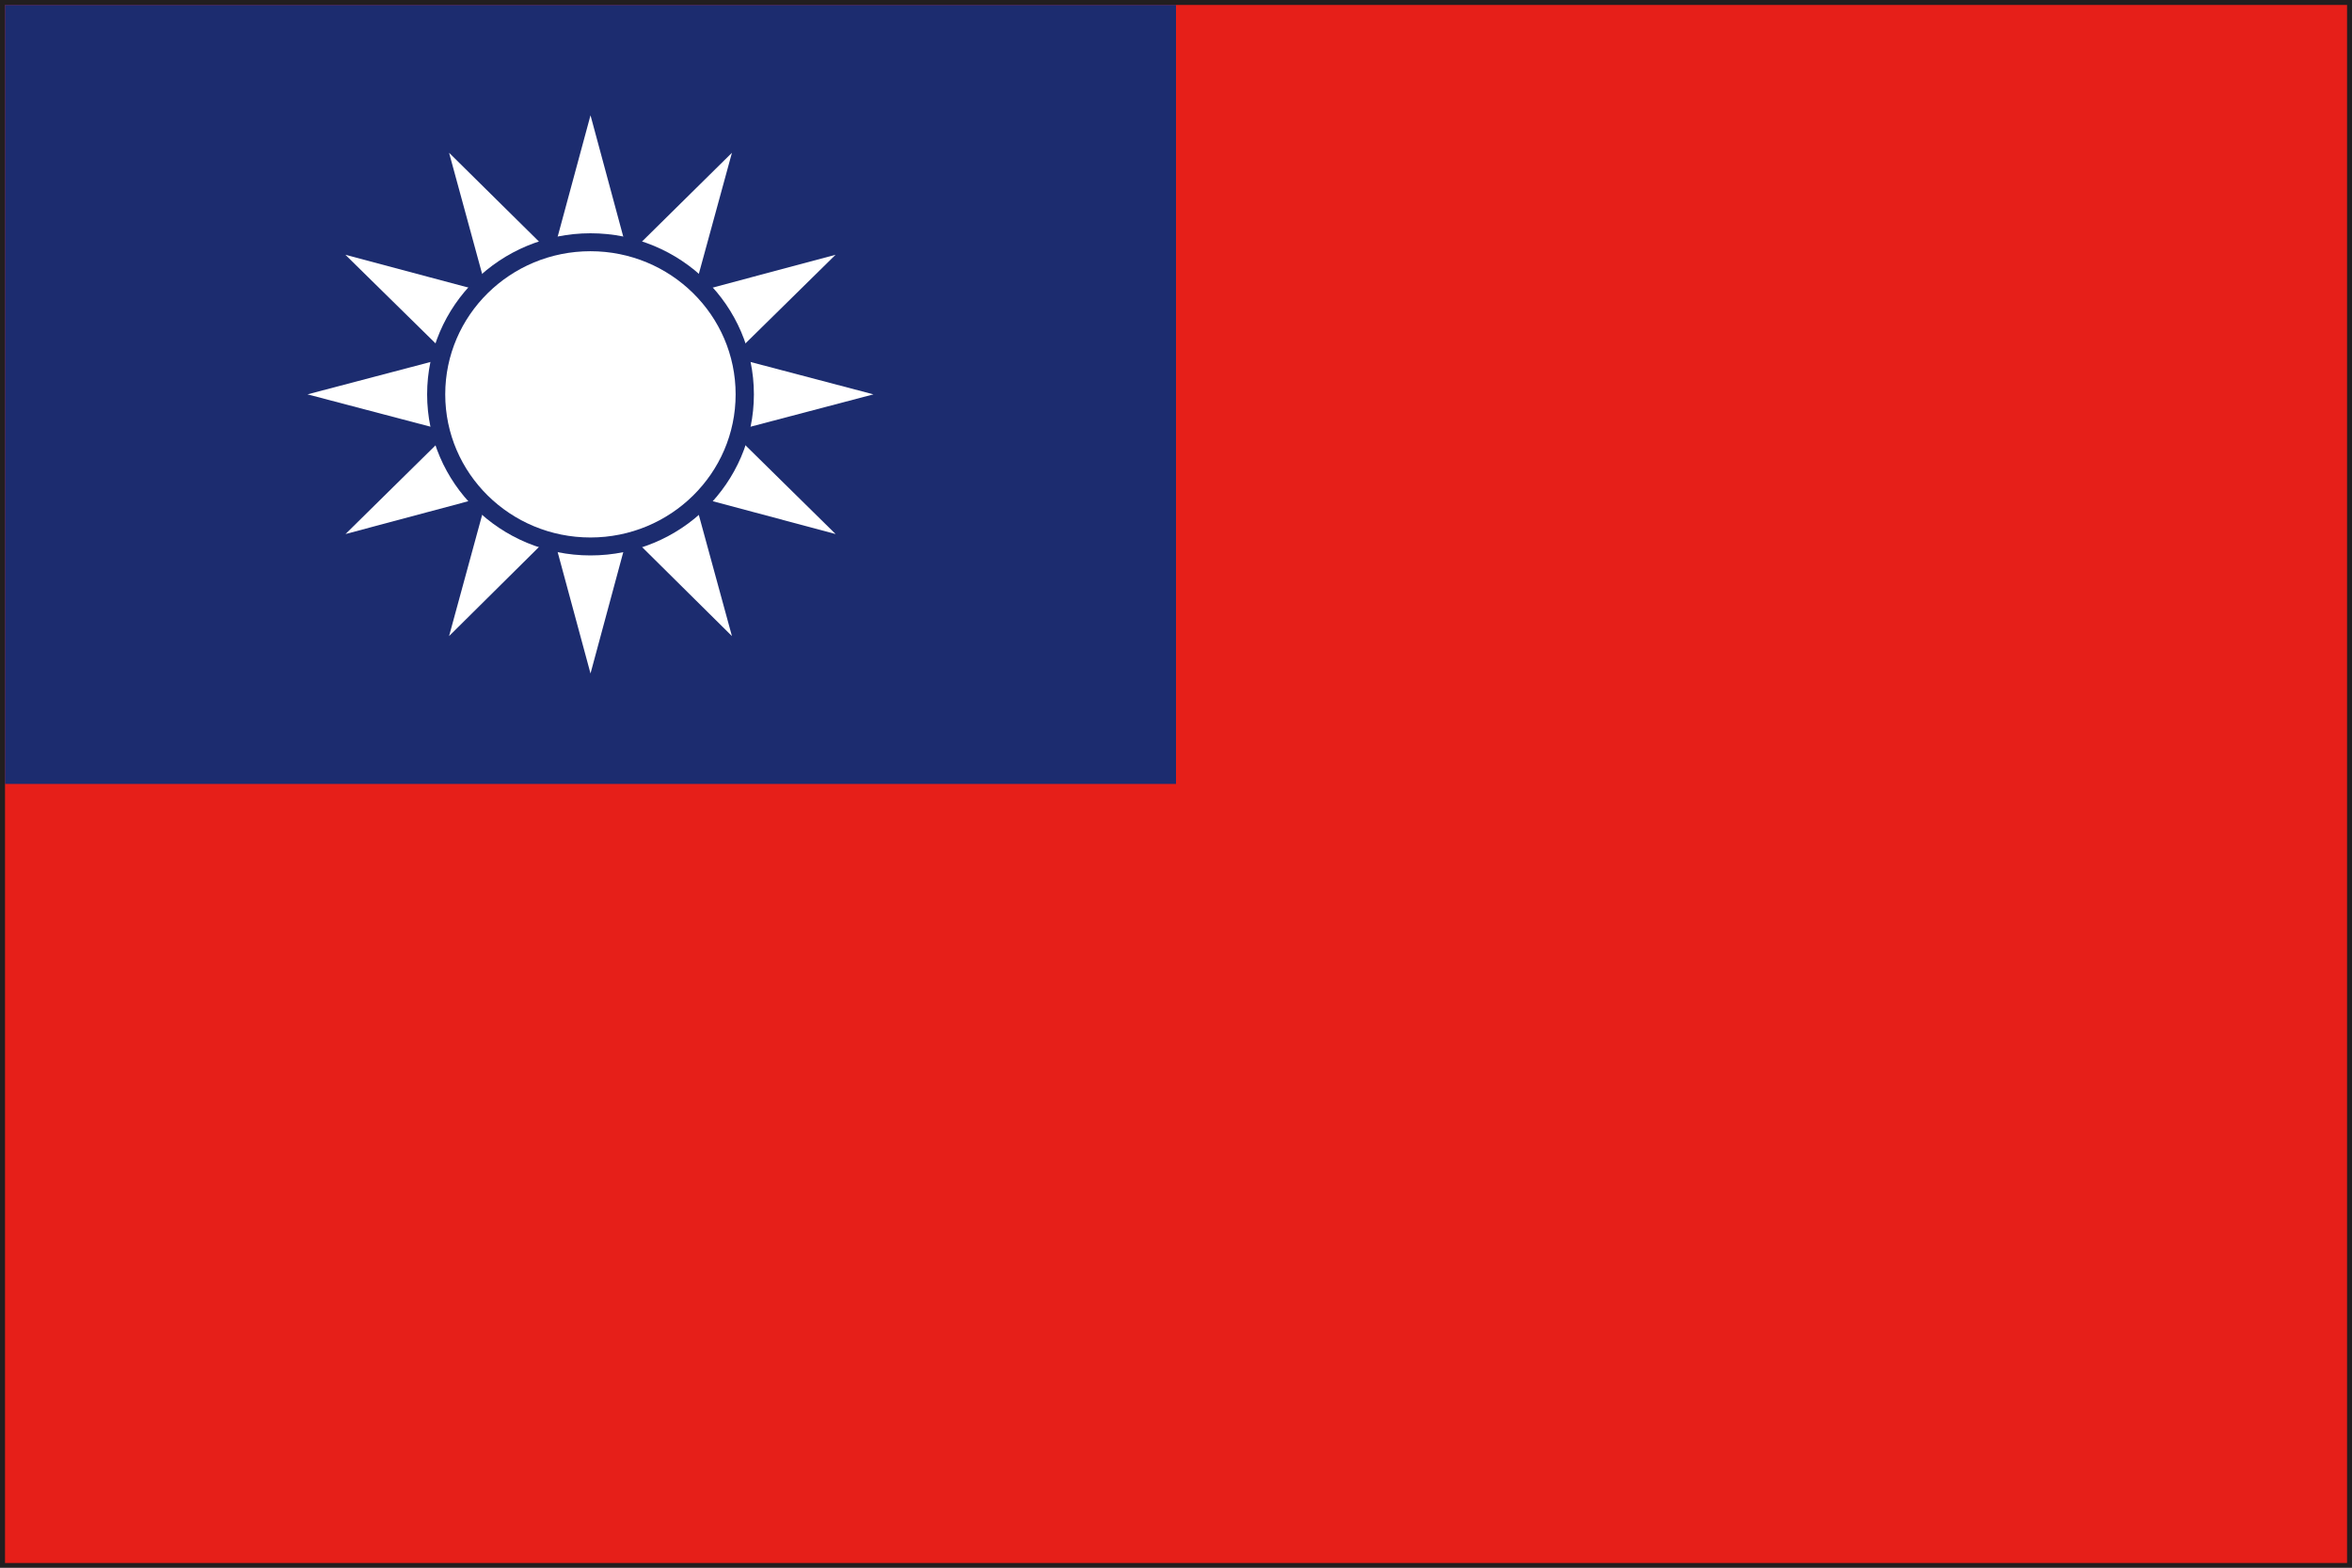
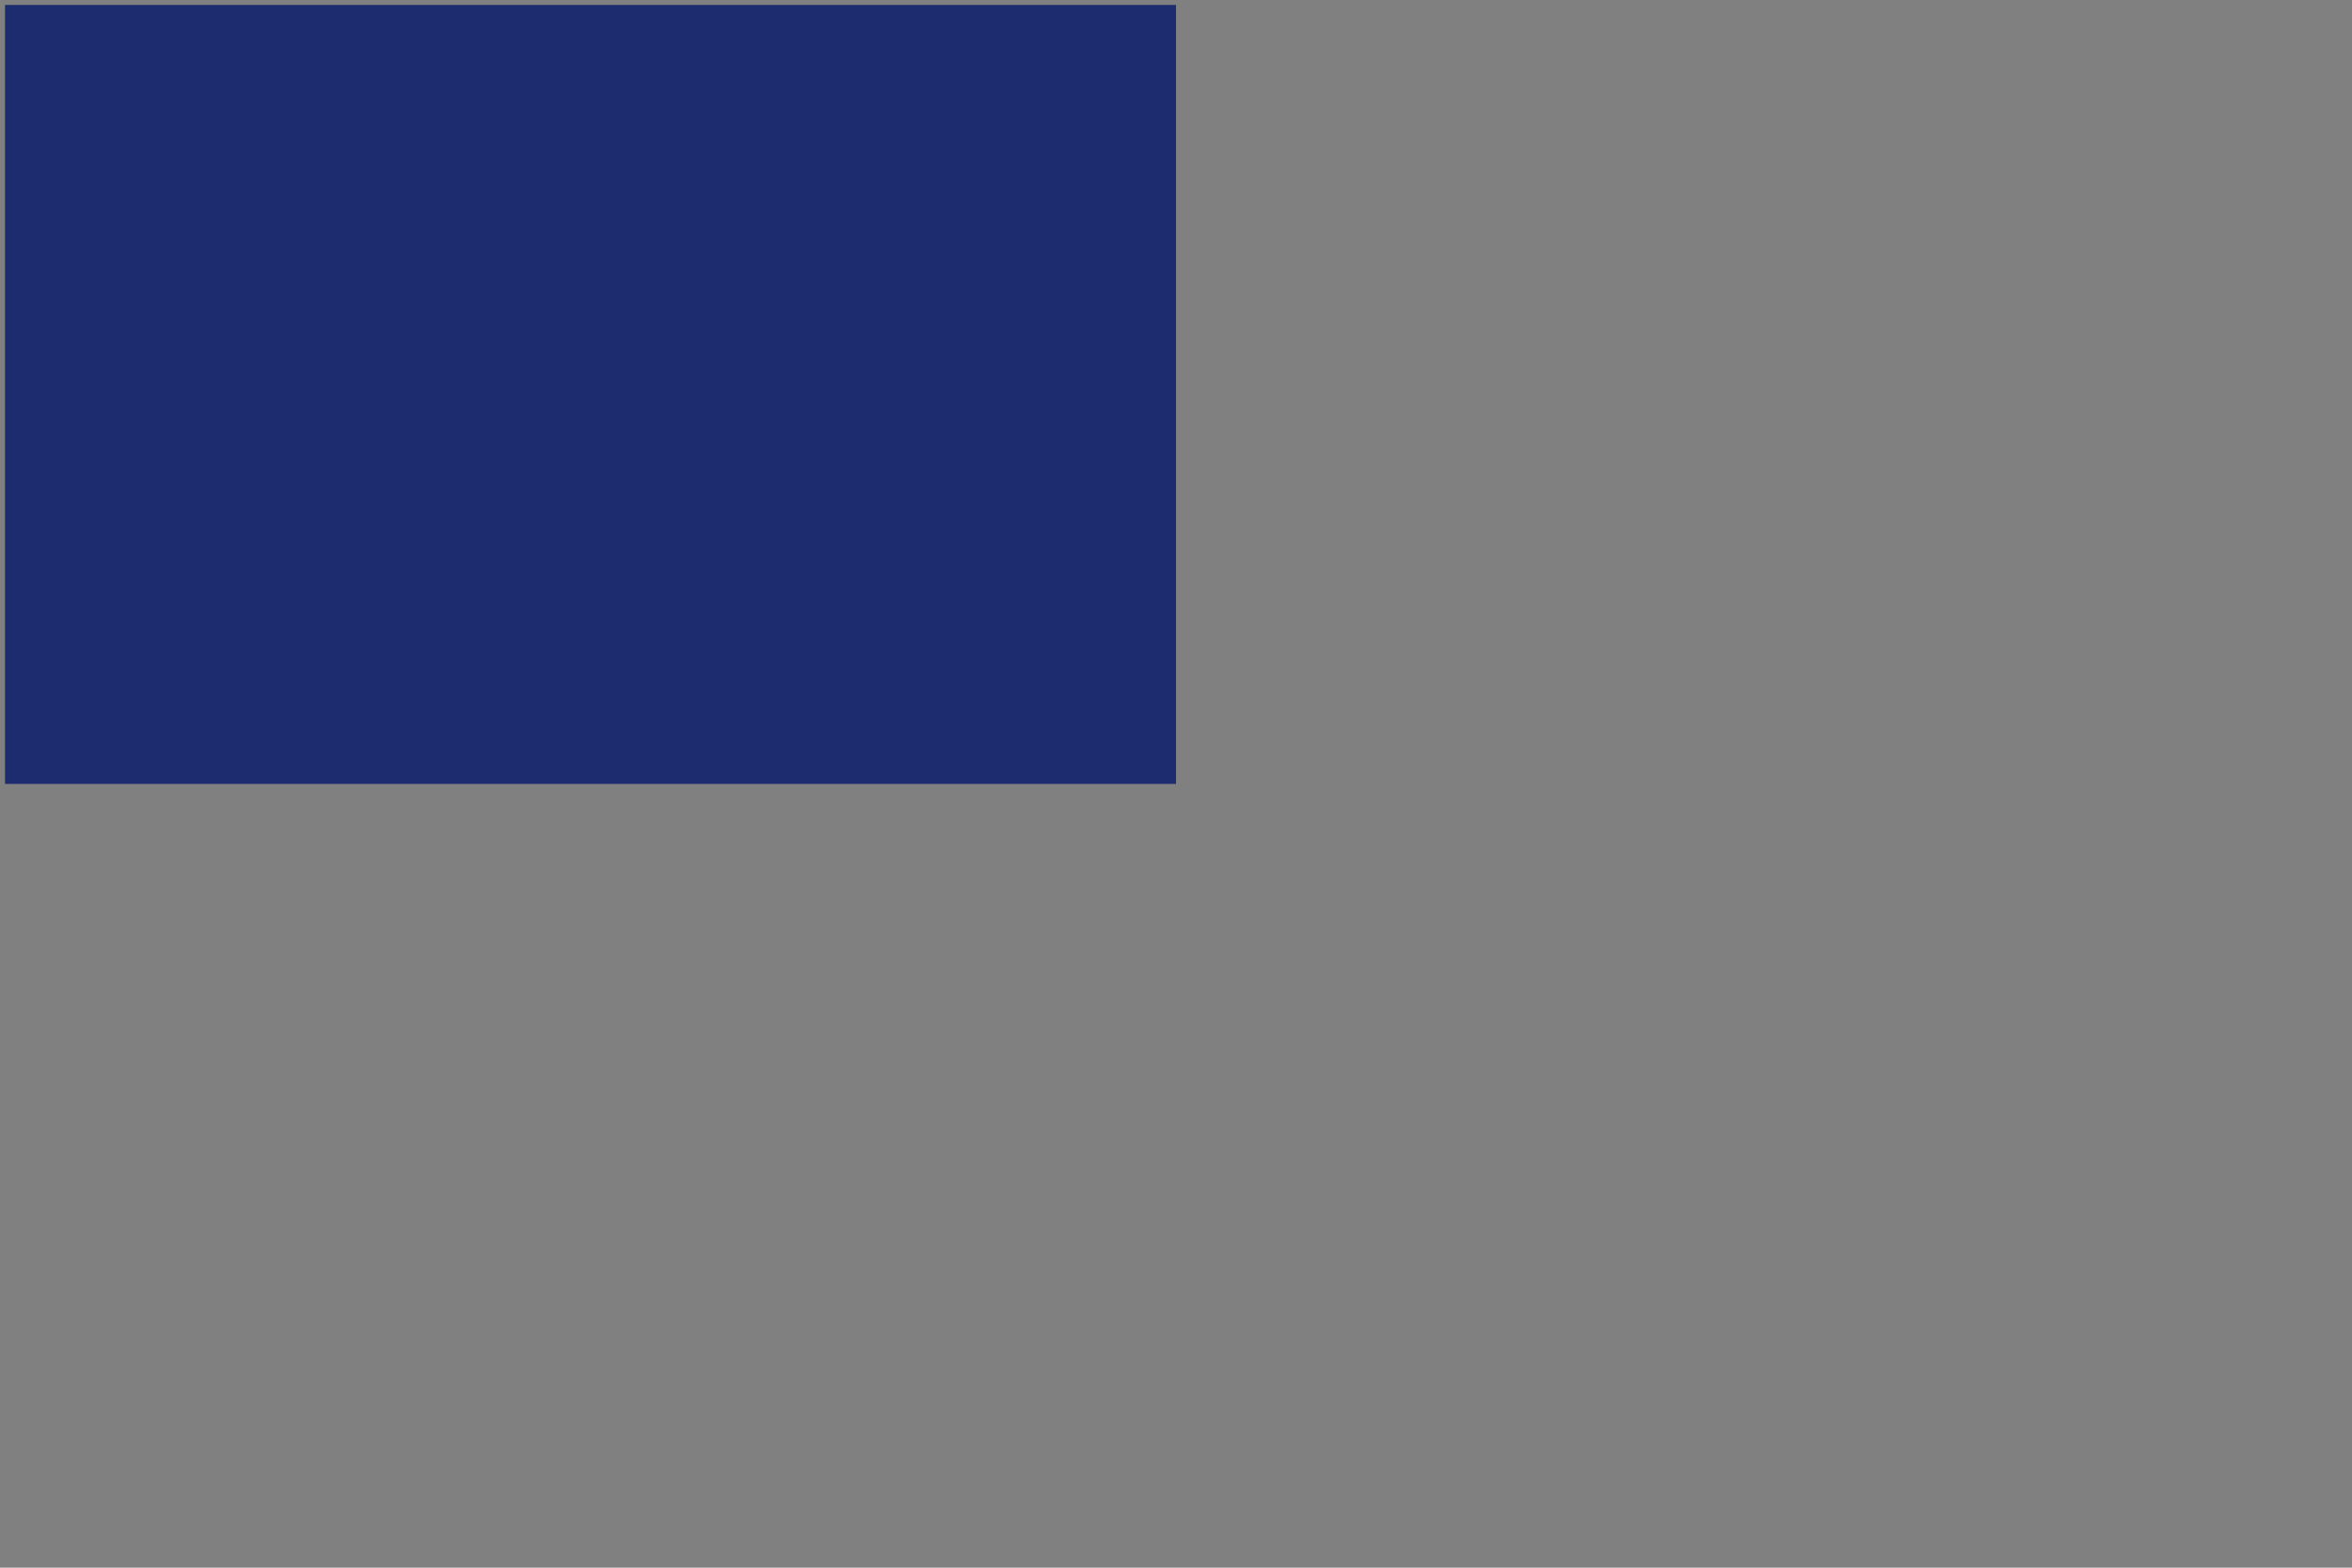
<svg xmlns="http://www.w3.org/2000/svg" xml:space="preserve" width="30" height="20">
  <rect width="100%" height="100%" fill="#808080" stroke="none" />
-   <path fill="#221E1F" d="M0 20V0h30v20H0zm29.938-.061v-.063.063zM.125 19.877h29.75V.121H.125v19.756z" />
-   <path fill="#E61F19" d="M.064.063h29.873V19.94H.064z" />
  <path fill="#1C2C6F" d="M.064.063H15v9.938H.064z" />
-   <path fill="#FFF" d="m7.104 3.053.428-1.582.427 1.582zM6.159 3.529l-.431-1.58 1.17 1.156zM5.581 4.406 4.405 3.25l1.603.428zM5.526 5.453l-1.604-.422 1.604-.422zM6.008 6.385l-1.601.428 1.174-1.157zM6.898 6.955l-1.17 1.16.431-1.58zM7.959 7.01l-.427 1.582-.428-1.582zM8.904 6.535l.432 1.58-1.171-1.16zM9.483 5.656l1.175 1.157-1.601-.428zM9.538 4.609l1.603.422-1.603.422zM9.057 3.678l1.601-.428-1.175 1.156zM8.165 3.105l1.171-1.156-.432 1.58z" />
-   <ellipse cx="7.532" cy="5.031" fill="#1C2C6F" rx="2.084" ry="2.055" />
-   <ellipse cx="7.531" cy="5.031" fill="#FFF" rx="1.852" ry="1.826" />
</svg>